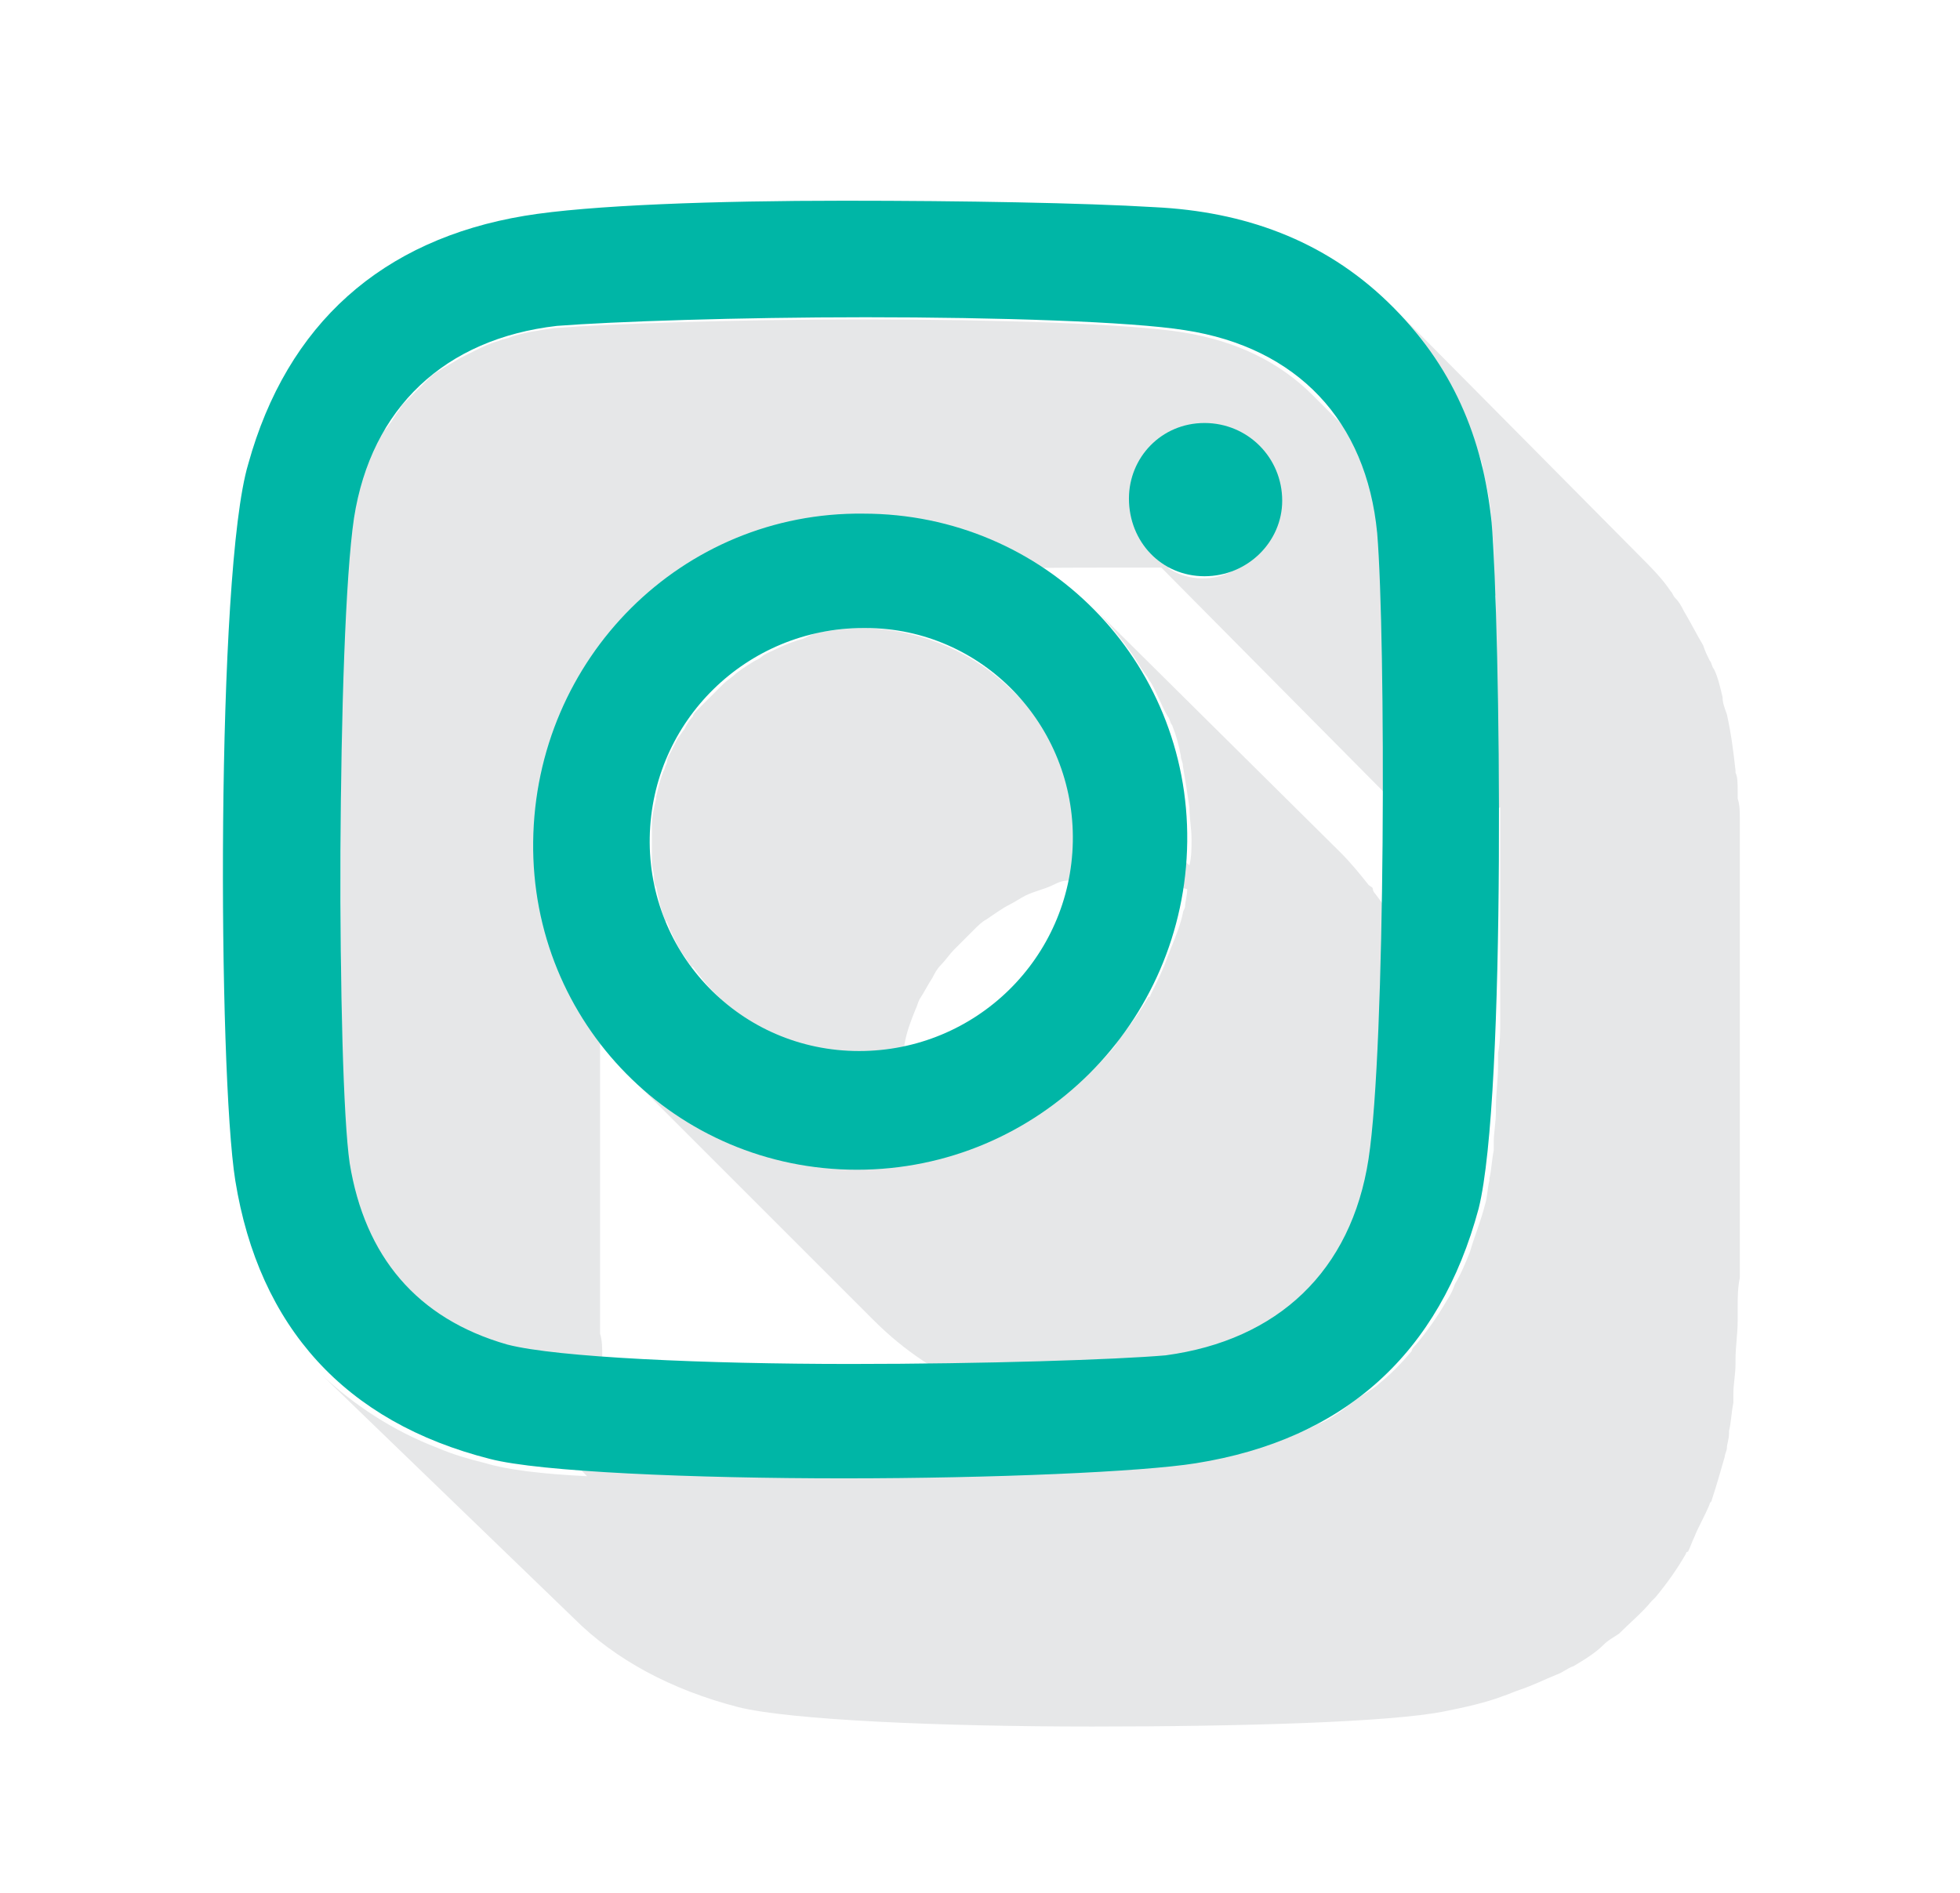
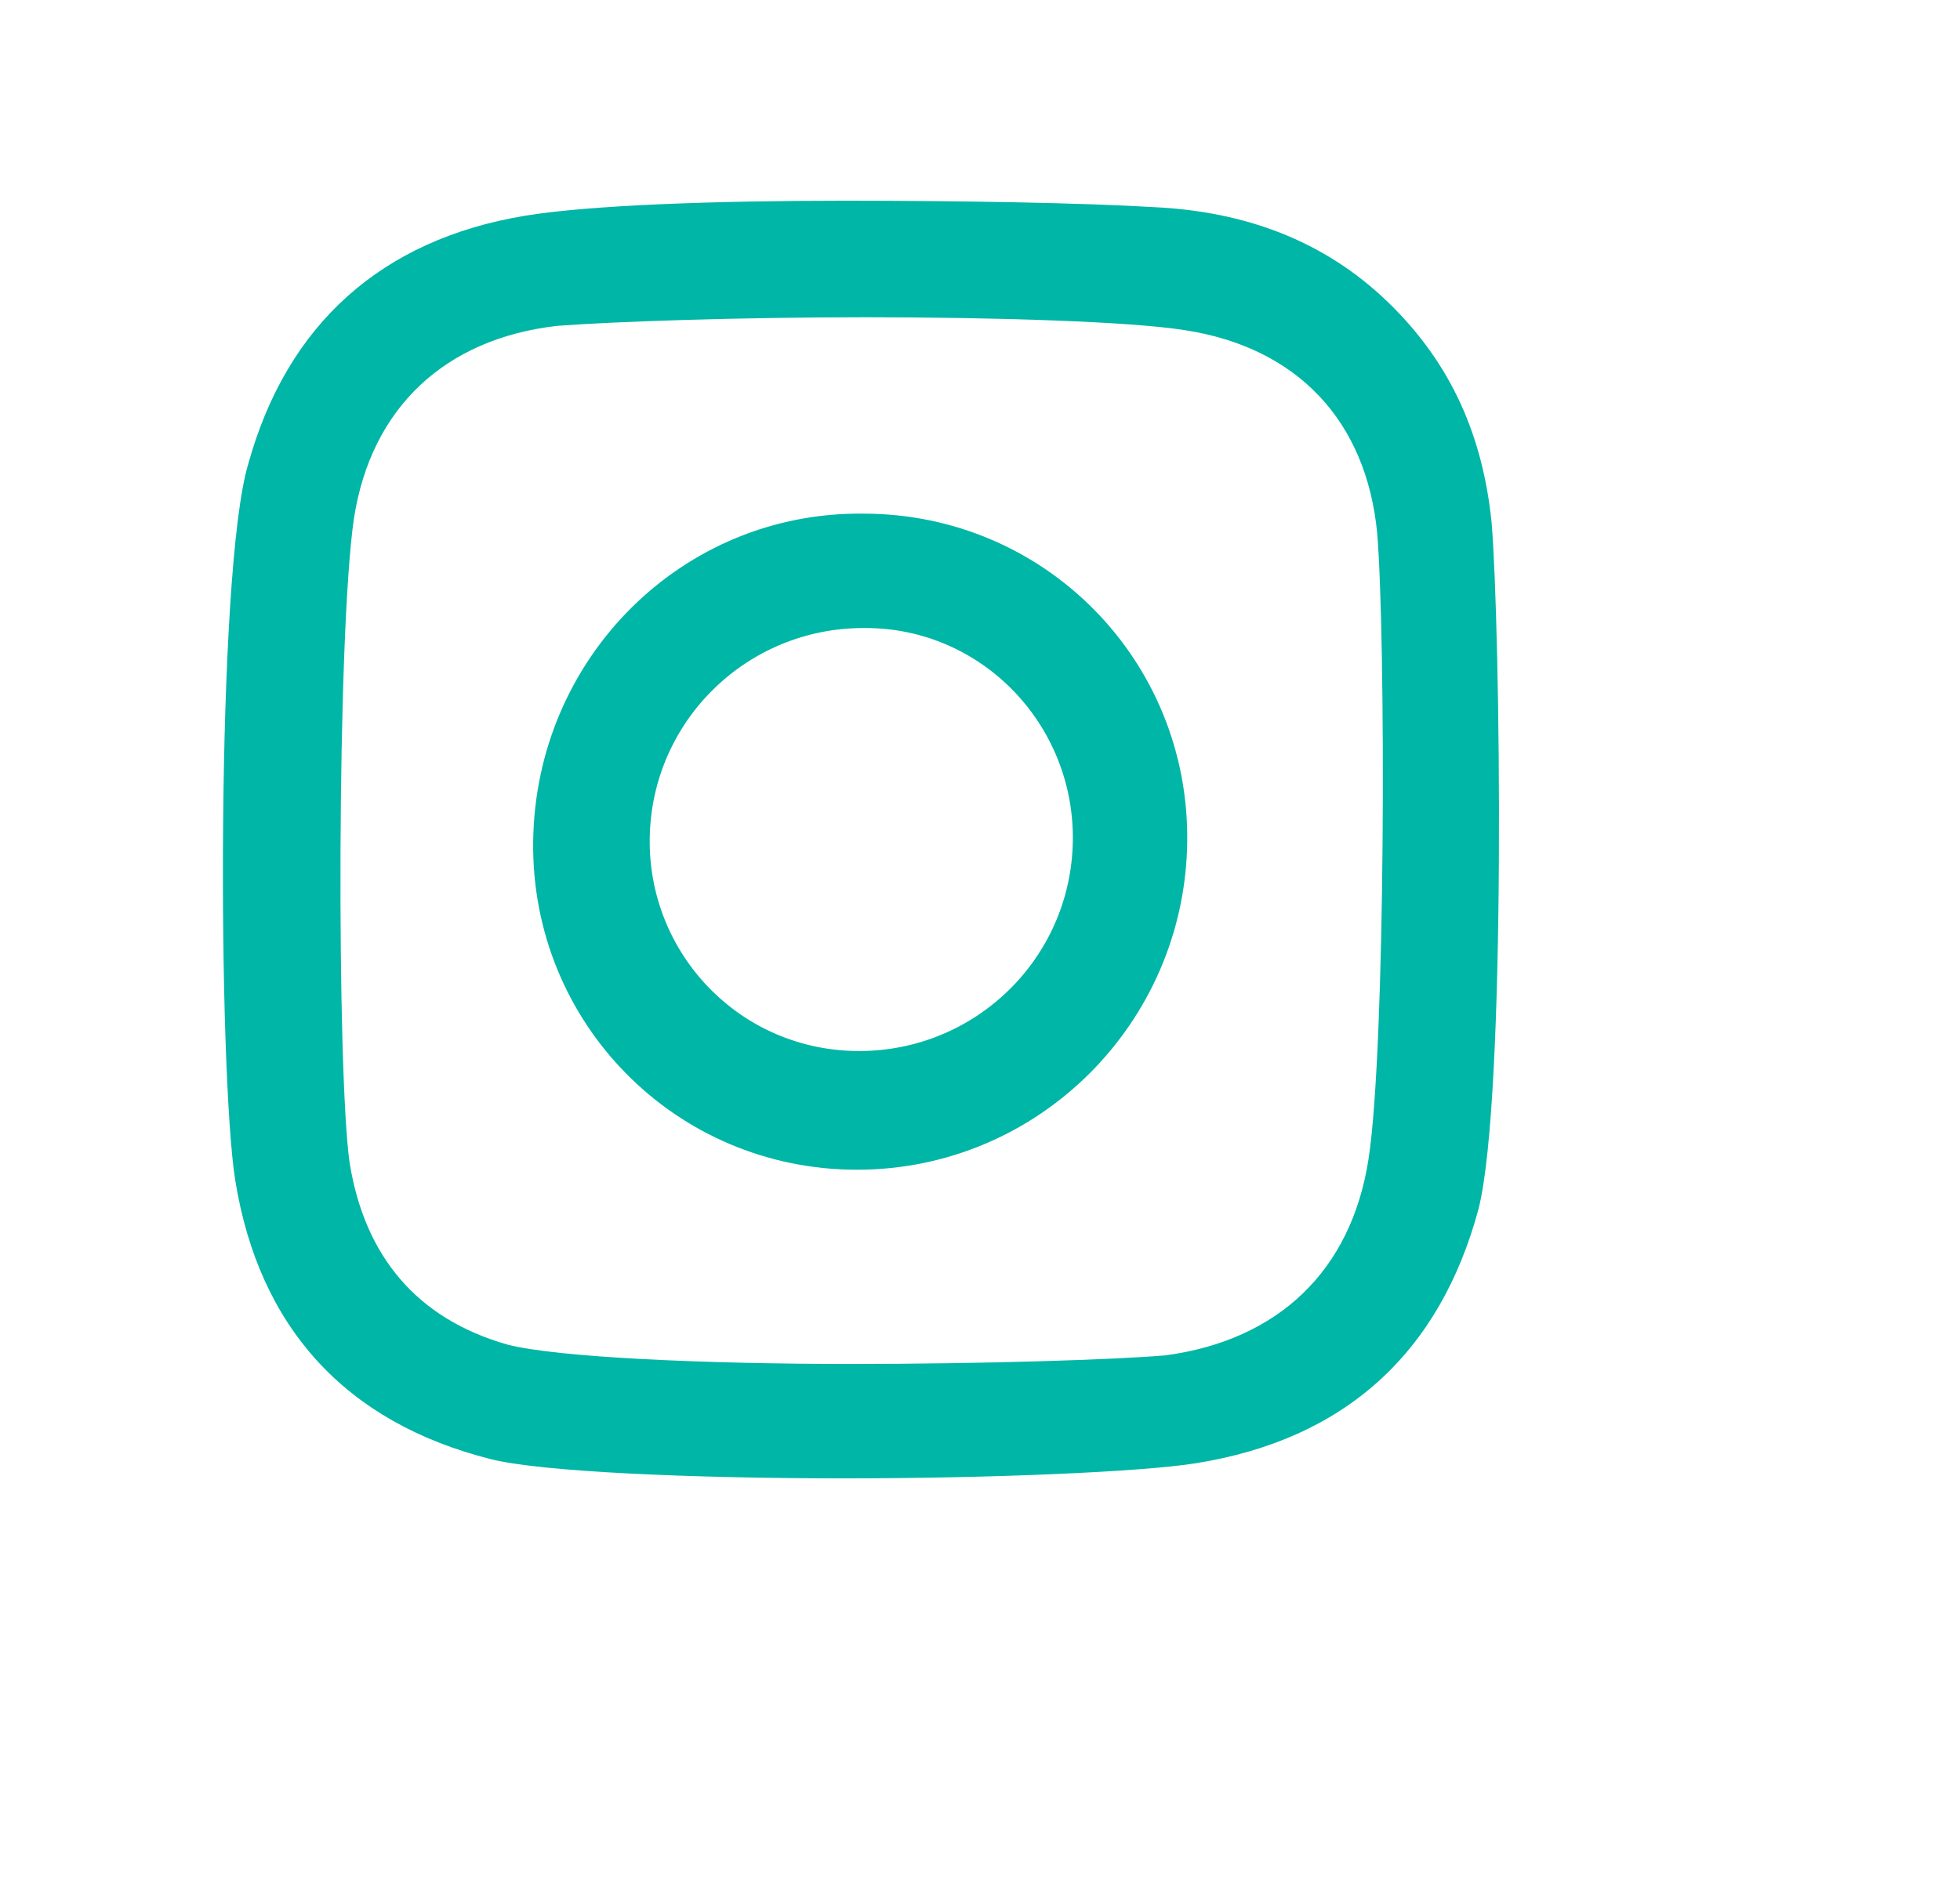
<svg xmlns="http://www.w3.org/2000/svg" version="1.1" id="svg2" x="0px" y="0px" width="90.8px" height="87.7px" viewBox="0 0 90.8 87.7" style="enable-background:new 0 0 90.8 87.7;" xml:space="preserve">
  <style type="text/css">
	.st0{fill:#E6E7E8;}
	.st1{fill:#00B6A6;}
</style>
  <g>
-     <path class="st0" d="M37.2,29.6c-0.4,0.1-0.9,0.3-1.3,0.5c-0.2,0.1-0.5,0.2-0.7,0.4c-0.4,0.2-0.7,0.4-1.1,0.7   c-0.2,0.2-0.4,0.3-0.6,0.5c-0.3,0.3-0.6,0.6-0.9,0.9c-0.1,0.1-0.2,0.2-0.3,0.3c-0.1,0.1-0.2,0.2-0.2,0.3c-0.2,0.2-0.3,0.4-0.4,0.6   c-0.1,0.1-0.2,0.3-0.3,0.4c-0.1,0.2-0.2,0.4-0.3,0.6c-0.1,0.2-0.2,0.3-0.2,0.5c0,0.1-0.1,0.2-0.1,0.3c-0.2,0.4-0.3,0.9-0.4,1.3   c0,0,0,0,0,0c0,0,0,0.1,0,0.1c-0.1,0.4-0.2,0.8-0.2,1.3c0,0.2,0,0.4,0,0.6c0,0.4,0,0.7,0,1.1c0,0.2,0.1,0.4,0.1,0.7   c0,0.1,0,0.3,0.1,0.4c0.1,0.5,0.2,1,0.4,1.5c0,0,0,0.1,0.1,0.1c0,0.1,0.1,0.2,0.1,0.3c0.2,0.4,0.4,0.9,0.7,1.3   c0.1,0.1,0.1,0.2,0.2,0.3c0.1,0.1,0.1,0.2,0.2,0.2c0.3,0.4,0.6,0.8,0.9,1.1c0,0,0,0,0,0L41,54c-0.4,0-0.8,0.1-1.3,0.1   c-2.6,0-5.1-0.7-7.2-1.8c-1.3-0.7-2.4-1.6-3.5-2.6l0,0c0,0,0,0,0,0l11.5,11.5c2.7,2.7,6.5,4.4,10.7,4.4c0.6,0,1.1,0,1.7-0.1   c0.2,0,0.4-0.1,0.5-0.1c0.4-0.1,0.7-0.1,1.1-0.2c0.2,0,0.4-0.1,0.6-0.2c0.3-0.1,0.6-0.2,1-0.3c0.2-0.1,0.4-0.1,0.6-0.2   c0.3-0.1,0.6-0.2,0.9-0.4c0.2-0.1,0.4-0.2,0.6-0.3c0.3-0.1,0.6-0.3,0.8-0.5c0.2-0.1,0.4-0.2,0.5-0.3c0.3-0.2,0.6-0.4,0.8-0.6   c0.1-0.1,0.3-0.2,0.4-0.3c0.3-0.3,0.7-0.6,1-0.9c0.1-0.1,0.1-0.1,0.2-0.2c0.4-0.4,0.7-0.8,1.1-1.2c0,0,0,0,0.1-0.1   c0,0,0-0.1,0.1-0.1c0.5-0.6,1-1.3,1.4-2c0,0,0-0.1,0.1-0.1c0,0,0,0,0,0c0.3-0.6,0.6-1.2,0.8-1.8c0-0.1,0.1-0.1,0.1-0.2   c0-0.1,0-0.2,0.1-0.3c0.2-0.5,0.3-1,0.5-1.5c0-0.1,0.1-0.2,0.1-0.2c0,0,0-0.1,0-0.1c0.1-0.6,0.2-1.3,0.3-1.9c0-0.1,0-0.1,0-0.2   c0-0.4,0-0.7,0-1.1c0-0.5,0-1-0.1-1.5c0,0,0,0,0,0c-0.1-0.6-0.2-1.3-0.3-1.9c0-0.2-0.1-0.3-0.1-0.5c-0.1-0.5-0.3-0.9-0.4-1.4   c0-0.1-0.1-0.2-0.1-0.3c0,0,0-0.1-0.1-0.1c-0.2-0.6-0.5-1.1-0.8-1.6c-0.1-0.1-0.1-0.2-0.2-0.3c-0.2-0.4-0.5-0.8-0.8-1.2   c-0.1-0.1-0.1-0.2-0.1-0.2c0-0.1-0.1-0.1-0.2-0.2c-0.4-0.5-0.8-1-1.3-1.5c0,0,0,0,0,0L50.7,28.2c0.5,0.5,0.9,1,1.3,1.5   c0.1,0.1,0.2,0.3,0.3,0.4c0.3,0.4,0.5,0.8,0.8,1.2c0.1,0.1,0.1,0.2,0.2,0.3c0.3,0.5,0.5,1.1,0.8,1.6c0.1,0.1,0.1,0.3,0.2,0.4   c0.2,0.5,0.3,0.9,0.4,1.4c0,0.2,0.1,0.3,0.1,0.5c0.1,0.6,0.2,1.2,0.3,1.9c0,0.5,0.1,1,0.1,1.5c0,0.4,0,0.8-0.1,1.2L46.9,32   c-1.7-1.7-4.1-2.8-6.8-2.9c0,0-0.1,0-0.1,0c-0.7,0-1.4,0.1-2.1,0.2C37.6,29.4,37.4,29.5,37.2,29.6z M43.6,44.7   c0.2-0.2,0.4-0.5,0.6-0.7c0.3-0.3,0.6-0.6,0.9-0.9c0.2-0.2,0.4-0.4,0.6-0.5c0.3-0.2,0.7-0.5,1.1-0.7c0.2-0.1,0.5-0.3,0.7-0.4   c0.4-0.2,0.9-0.3,1.3-0.5c0.2-0.1,0.4-0.2,0.7-0.2c0.7-0.1,1.4-0.2,2.1-0.2c0,0,0.1,0,0.1,0c1.2,0,2.2,0.3,3.3,0.6   c0,0.3-0.1,0.6-0.1,0.8c0,0.1-0.1,0.2-0.1,0.3c-0.1,0.5-0.3,1-0.5,1.5c-0.1,0.2-0.1,0.3-0.2,0.5c-0.2,0.6-0.5,1.2-0.8,1.8   c0,0,0,0.1-0.1,0.1c-0.4,0.7-0.9,1.4-1.4,2c0,0.1-0.1,0.1-0.1,0.2c-0.3,0.4-0.7,0.8-1.1,1.2c-0.1,0.1-0.1,0.1-0.2,0.1   c-0.3,0.3-0.7,0.6-1,0.9c-0.1,0.1-0.3,0.2-0.4,0.3c-0.3,0.2-0.6,0.4-0.8,0.6c-0.2,0.1-0.4,0.2-0.5,0.3c-0.3,0.2-0.6,0.3-0.8,0.5   c-0.2,0.1-0.4,0.2-0.6,0.3c-0.3,0.1-0.6,0.3-0.9,0.4c-0.2,0.1-0.4,0.2-0.6,0.2c-0.3,0.1-0.6,0.2-1,0.3c-0.2,0.1-0.4,0.1-0.6,0.2   c-0.3,0.1-0.6,0.1-0.9,0.1c-0.2-0.4-0.3-0.9-0.4-1.3c0-0.1,0-0.3-0.1-0.4c-0.1-0.6-0.2-1.1-0.1-1.7c0-0.6,0.1-1.3,0.2-1.9   c0,0,0-0.1,0-0.1c0.1-0.6,0.3-1.1,0.5-1.6c0.1-0.2,0.1-0.3,0.2-0.5c0.2-0.3,0.4-0.7,0.6-1C43.3,45.1,43.4,44.9,43.6,44.7z" />
-     <path class="st0" d="M26.6,75c1.9,1.9,4.5,3.3,7.6,4.1c2.4,0.6,9.4,0.9,16.4,0.9c6.9,0,13.8-0.2,16.3-0.7c1-0.2,1.9-0.4,2.7-0.7   c0.3-0.1,0.5-0.2,0.8-0.3c0.6-0.2,1.2-0.5,1.7-0.7c0.3-0.1,0.5-0.3,0.8-0.4c0.5-0.3,1-0.6,1.4-1c0.2-0.2,0.4-0.3,0.7-0.5   c0.5-0.5,1.1-1,1.5-1.5c0.1-0.1,0.1-0.1,0.2-0.2c0,0,0,0,0,0c0.5-0.6,1-1.3,1.4-2c0,0,0-0.1,0.1-0.1c0.1-0.2,0.2-0.5,0.3-0.7   c0.2-0.5,0.5-1,0.7-1.5c0-0.1,0.1-0.1,0.1-0.2c0.2-0.6,0.4-1.3,0.6-2c0-0.1,0.1-0.3,0.1-0.4c0-0.2,0.1-0.4,0.1-0.7c0,0,0-0.1,0-0.1   c0.1-0.4,0.1-0.8,0.2-1.3c0-0.1,0-0.2,0-0.4c0-0.5,0.1-0.9,0.1-1.4c0-0.1,0-0.1,0-0.2c0,0,0,0,0,0c0-0.6,0.1-1.2,0.1-1.8   c0-0.2,0-0.4,0-0.6c0-0.5,0-0.9,0.1-1.4c0-0.3,0-0.5,0-0.8c0-0.5,0-1,0-1.5c0-0.3,0-0.5,0-0.8c0-0.6,0-1.2,0-1.8c0-0.2,0-0.3,0-0.5   c0-0.8,0-1.5,0-2.3c0-0.2,0-0.4,0-0.6c0-0.6,0-1.1,0-1.7c0-0.3,0-0.5,0-0.8c0-0.5,0-1,0-1.5c0-0.2,0-0.5,0-0.7c0-0.6,0-1.1,0-1.7   c0-0.2,0-0.3,0-0.5c0-0.7,0-1.4,0-2c0-0.1,0-0.2,0-0.4c0-0.5,0-1,0-1.5c0-0.2,0-0.4,0-0.5c0-0.4,0-0.8,0-1.1c0-0.2,0-0.3,0-0.5   c0-0.4,0-0.7-0.1-1c0-0.1,0-0.2,0-0.3c0-0.4,0-0.7-0.1-0.9c0,0,0,0,0-0.1c-0.1-0.9-0.2-1.7-0.4-2.6c-0.1-0.3-0.2-0.5-0.2-0.8   c-0.1-0.4-0.2-0.9-0.4-1.3c-0.1-0.1-0.1-0.3-0.2-0.4c-0.1-0.2-0.2-0.4-0.3-0.7c-0.3-0.5-0.6-1.1-0.9-1.6c-0.1-0.2-0.2-0.4-0.4-0.6   c-0.1-0.1-0.1-0.2-0.2-0.3c-0.4-0.6-0.9-1.1-1.5-1.7L64.7,14.4c0.6,0.6,1.2,1.3,1.6,2c0.1,0.2,0.2,0.4,0.4,0.6   c0.3,0.5,0.6,1,0.9,1.6c0.1,0.2,0.2,0.4,0.3,0.7c0.2,0.5,0.4,1.1,0.6,1.7c0.1,0.3,0.2,0.5,0.2,0.8c0.2,0.8,0.4,1.7,0.4,2.6   c0,0.3,0.1,0.6,0.1,1c0,0.1,0,0.2,0,0.4c0,0.3,0,0.6,0,0.9c0,0,0,0,0,0l-8.4-8.4c-1.5-1.5-3.5-2.5-6-2.9c-2.5-0.4-8.7-0.6-14.8-0.6   c-5.9,0-11.7,0.2-14.3,0.4c-0.7,0.1-1.4,0.2-2,0.4c-0.2,0.1-0.4,0.1-0.6,0.2c-0.4,0.1-0.8,0.3-1.2,0.5c-0.2,0.1-0.4,0.2-0.6,0.3   c-0.3,0.2-0.7,0.4-1,0.6c-0.2,0.1-0.4,0.3-0.5,0.4c-0.3,0.3-0.6,0.6-0.9,0.9c-0.1,0.1-0.2,0.2-0.3,0.3c0,0.1-0.1,0.1-0.1,0.2   c-0.2,0.2-0.3,0.5-0.5,0.7c-0.1,0.2-0.3,0.3-0.4,0.5c0,0.1-0.1,0.1-0.1,0.2c-0.1,0.2-0.2,0.4-0.3,0.6c-0.1,0.2-0.2,0.4-0.3,0.6   c0,0.1-0.1,0.2-0.1,0.3c-0.1,0.2-0.1,0.5-0.2,0.7c-0.1,0.2-0.1,0.4-0.2,0.5c-0.1,0.3-0.1,0.6-0.2,0.8c-0.1,0.3-0.1,0.7-0.1,1.2   c0,0.1,0,0.3,0,0.5c0,0.3-0.1,0.5-0.1,0.8c0,0,0,0.1,0,0.1c0,0.1,0,0.3,0,0.5c0,0.4,0,0.7-0.1,1.2c0,0.2,0,0.4,0,0.6   c0,0.4,0,0.8-0.1,1.2c0,0.2,0,0.5,0,0.7c0,0.4,0,0.9,0,1.3c0,0.2,0,0.4,0,0.6c0,0.7,0,1.3,0,2c0,0.1,0,0.2,0,0.4c0,0.6,0,1.2,0,1.8   c0,0.3,0,0.5,0,0.8c0,0.5,0,0.9,0,1.4c0,0.3,0,0.6,0,0.9c0,0.5,0,0.9,0,1.4c0,0.2,0,0.5,0,0.7c0,0.6,0,1.2,0,1.8c0,0.1,0,0.2,0,0.3   c0,0.7,0,1.4,0,2c0,0.2,0,0.3,0,0.5c0,0.5,0,0.9,0,1.4c0,0.2,0,0.4,0,0.6c0,0.4,0,0.8,0,1.1c0,0.2,0,0.4,0,0.6c0,0.4,0,0.7,0.1,1.1   c0,0.1,0,0.3,0,0.4c0,0.4,0.1,0.8,0.1,1.2c0,0,0,0,0,0c0,0.4,0.1,0.7,0.1,1c0.1,0.8,0.3,1.6,0.6,2.3c0,0.1,0,0.2,0.1,0.3   c0,0.1,0.1,0.1,0.1,0.2c0.3,0.7,0.6,1.4,1.1,2c0,0,0,0.1,0,0.1c0.3,0.3,0.5,0.7,0.8,1l8.4,8.5c-2.1-0.1-3.7-0.3-4.7-0.6   c-0.8-0.2-1.5-0.4-2.2-0.7c-2.1-0.8-3.9-2-5.4-3.4l0,0c0,0,0,0,0,0L26.6,75z M69.3,27.6c0,0.1,0,0.3,0,0.4c0,0.2,0,0.4,0,0.6   c0,0.4,0,0.9,0,1.3c0,0.2,0,0.3,0,0.5c0,0.4,0,0.9,0,1.3l-5.2-5.2c0.9,0.1,1.7,0.1,2.2,0.2C67.5,27,68.4,27.3,69.3,27.6z    M57.4,26.3c-0.1,0-0.1,0.1-0.2,0.1c-0.1,0-0.1,0-0.2,0.1c-0.4,0.2-0.8,0.3-1.3,0.3c-0.6,0-1.2-0.2-1.6-0.5   C55.2,26.3,56.3,26.3,57.4,26.3z M51.6,26.3c0.7,0,1.5,0,2.2,0l10.9,11c0.6,0.6,1.5,1,2.5,1c0.5,0,0.9-0.1,1.3-0.3   c0.1,0,0.1,0,0.2-0.1c0.3-0.1,0.5-0.3,0.8-0.5c0,0.1,0,0.1,0,0.2c0,0.5,0,1.1,0,1.6c0,0.2,0,0.5,0,0.7c0,0.8,0,1.5,0,2.3   c0,0.2,0,0.3,0,0.4c0,0.6,0,1.2,0,1.8c0,0.2,0,0.5,0,0.7c0,0.5,0,1,0,1.5c0,0.3,0,0.5,0,0.7c0,0.5,0,1-0.1,1.5c0,0.2,0,0.4,0,0.6   c0,0.6-0.1,1.3-0.1,1.9c0,0.1,0,0.1,0,0.2c0,0.5-0.1,1-0.1,1.4c0,0.1,0,0.2,0,0.4c-0.1,0.5-0.1,0.9-0.2,1.3c0,0,0,0.1,0,0.1   c-0.1,0.4-0.1,0.8-0.2,1.1c-0.2,0.8-0.5,1.5-0.7,2.2c-0.2,0.5-0.4,1-0.7,1.5c-0.1,0.3-0.2,0.5-0.4,0.8c-0.4,0.7-0.9,1.4-1.4,2   c-0.1,0.1-0.2,0.2-0.2,0.3c-0.5,0.6-1,1.1-1.5,1.5c-0.2,0.2-0.4,0.3-0.7,0.5c-0.5,0.3-0.9,0.7-1.4,1c-0.3,0.2-0.5,0.3-0.8,0.4   c-0.5,0.3-1.1,0.5-1.7,0.7c-0.3,0.1-0.5,0.2-0.8,0.3c-0.9,0.3-1.8,0.5-2.7,0.7c-2.5,0.4-9.4,0.7-16.3,0.7c-3.8,0-7.6-0.1-10.6-0.2   c0,0,0,0,0,0c-0.1-0.2-0.1-0.3-0.2-0.5c-0.3-0.7-0.5-1.5-0.6-2.3c0-0.3-0.1-0.6-0.1-1c0-0.3-0.1-0.7-0.1-1.2c0-0.1,0-0.3,0-0.4   c0-0.3,0-0.7-0.1-1c0-0.2,0-0.4,0-0.6c0-0.4,0-0.7,0-1.1c0-0.2,0-0.4,0-0.6c0-0.4,0-0.8,0-1.3c0-0.2,0-0.4,0-0.6c0-0.6,0-1.3,0-2   c0-0.1,0-0.3,0-0.4c0-0.6,0-1.1,0-1.7c0-0.2,0-0.5,0-0.7c0-0.5,0-1,0-1.4c0-0.3,0-0.5,0-0.8c0-0.5,0-1,0-1.5c0-0.2,0-0.5,0-0.7   c0-0.6,0-1.2,0-1.8c0-0.1,0-0.2,0-0.4c0-0.7,0-1.4,0-2.1c0-0.2,0-0.4,0-0.5c0-0.5,0-1,0-1.4c0-0.2,0-0.4,0-0.6c0-0.4,0-0.8,0.1-1.2   c0-0.2,0-0.4,0-0.6c0-0.4,0-0.8,0.1-1.2c0-0.1,0-0.3,0-0.4c0-0.4,0.1-0.7,0.1-1c0-0.2,0-0.3,0-0.5c0-0.4,0.1-0.8,0.1-1.2   c0.1-0.5,0.2-0.9,0.3-1.4c0.1-0.2,0.1-0.5,0.2-0.7c0.1-0.3,0.2-0.6,0.4-0.9c0.1-0.2,0.2-0.4,0.3-0.6c0.1-0.3,0.3-0.5,0.5-0.7   c0.2-0.2,0.3-0.5,0.5-0.7c0.1-0.2,0.3-0.3,0.4-0.5c0.3-0.3,0.6-0.6,0.9-0.9c0.2-0.2,0.4-0.3,0.5-0.4c0.3-0.2,0.7-0.4,1-0.6   c0.2-0.1,0.4-0.2,0.6-0.3c0.4-0.2,0.8-0.3,1.2-0.5c0.2-0.1,0.4-0.1,0.6-0.2c0.6-0.2,1.3-0.3,2-0.4C39.9,26.4,45.8,26.3,51.6,26.3z" />
    <g>
-       <path class="st1" d="M55.8,19.6C55.8,19.6,55.8,19.6,55.8,19.6c2,0,3.6,1.6,3.6,3.6c0,1.9-1.6,3.5-3.6,3.5c-2,0-3.5-1.6-3.5-3.6    C52.3,21.2,53.8,19.6,55.8,19.6z" />
-     </g>
+       </g>
    <g>
      <path class="st1" d="M69.1,24.2c0.4,4.7,0.7,26.6-0.6,31.8c-1.8,6.7-6.2,10.7-13.1,11.8c-2.5,0.4-9.4,0.7-16.3,0.7    c-7,0-14.1-0.3-16.4-0.9C16,65.9,12,61.5,10.9,54.7c-0.8-5-0.9-28.2,0.6-33.2C13.3,15,17.7,11.1,24.3,10c3-0.5,8.9-0.7,14.8-0.7    c5.5,0,11.1,0.1,14.4,0.3c4.1,0.2,7.8,1.5,10.8,4.4C67.3,16.9,68.7,20.3,69.1,24.2z M63.4,53.7c0.8-5.2,0.8-24.2,0.4-29    c-0.5-5.2-3.7-8.6-8.9-9.4c-2.5-0.4-8.7-0.6-14.8-0.6c-5.9,0-11.7,0.2-14.3,0.4c-5.2,0.6-8.6,3.8-9.4,8.9    c-0.8,5.4-0.8,25.8-0.2,29.9c0.7,4.3,3.1,7.2,7.3,8.4c2.3,0.6,9.2,0.9,15.9,0.9c6.2,0,12.3-0.2,14.6-0.4    C59.2,62.1,62.6,58.9,63.4,53.7" />
    </g>
    <g>
      <path class="st1" d="M40,23.8c8.4,0,15.1,6.8,15,15.2c-0.1,8.4-6.9,15.2-15.3,15.2c-8.4,0-15.1-6.8-15-15.2    C24.8,30.5,31.6,23.7,40,23.8z M39.8,48.7c5.4,0,9.8-4.3,9.9-9.7c0.1-5.4-4.2-9.9-9.6-9.9c0,0-0.1,0-0.1,0c-5.4,0-9.8,4.3-9.9,9.7    C30,44.2,34.3,48.7,39.8,48.7C39.7,48.7,39.8,48.7,39.8,48.7" />
    </g>
  </g>
</svg>